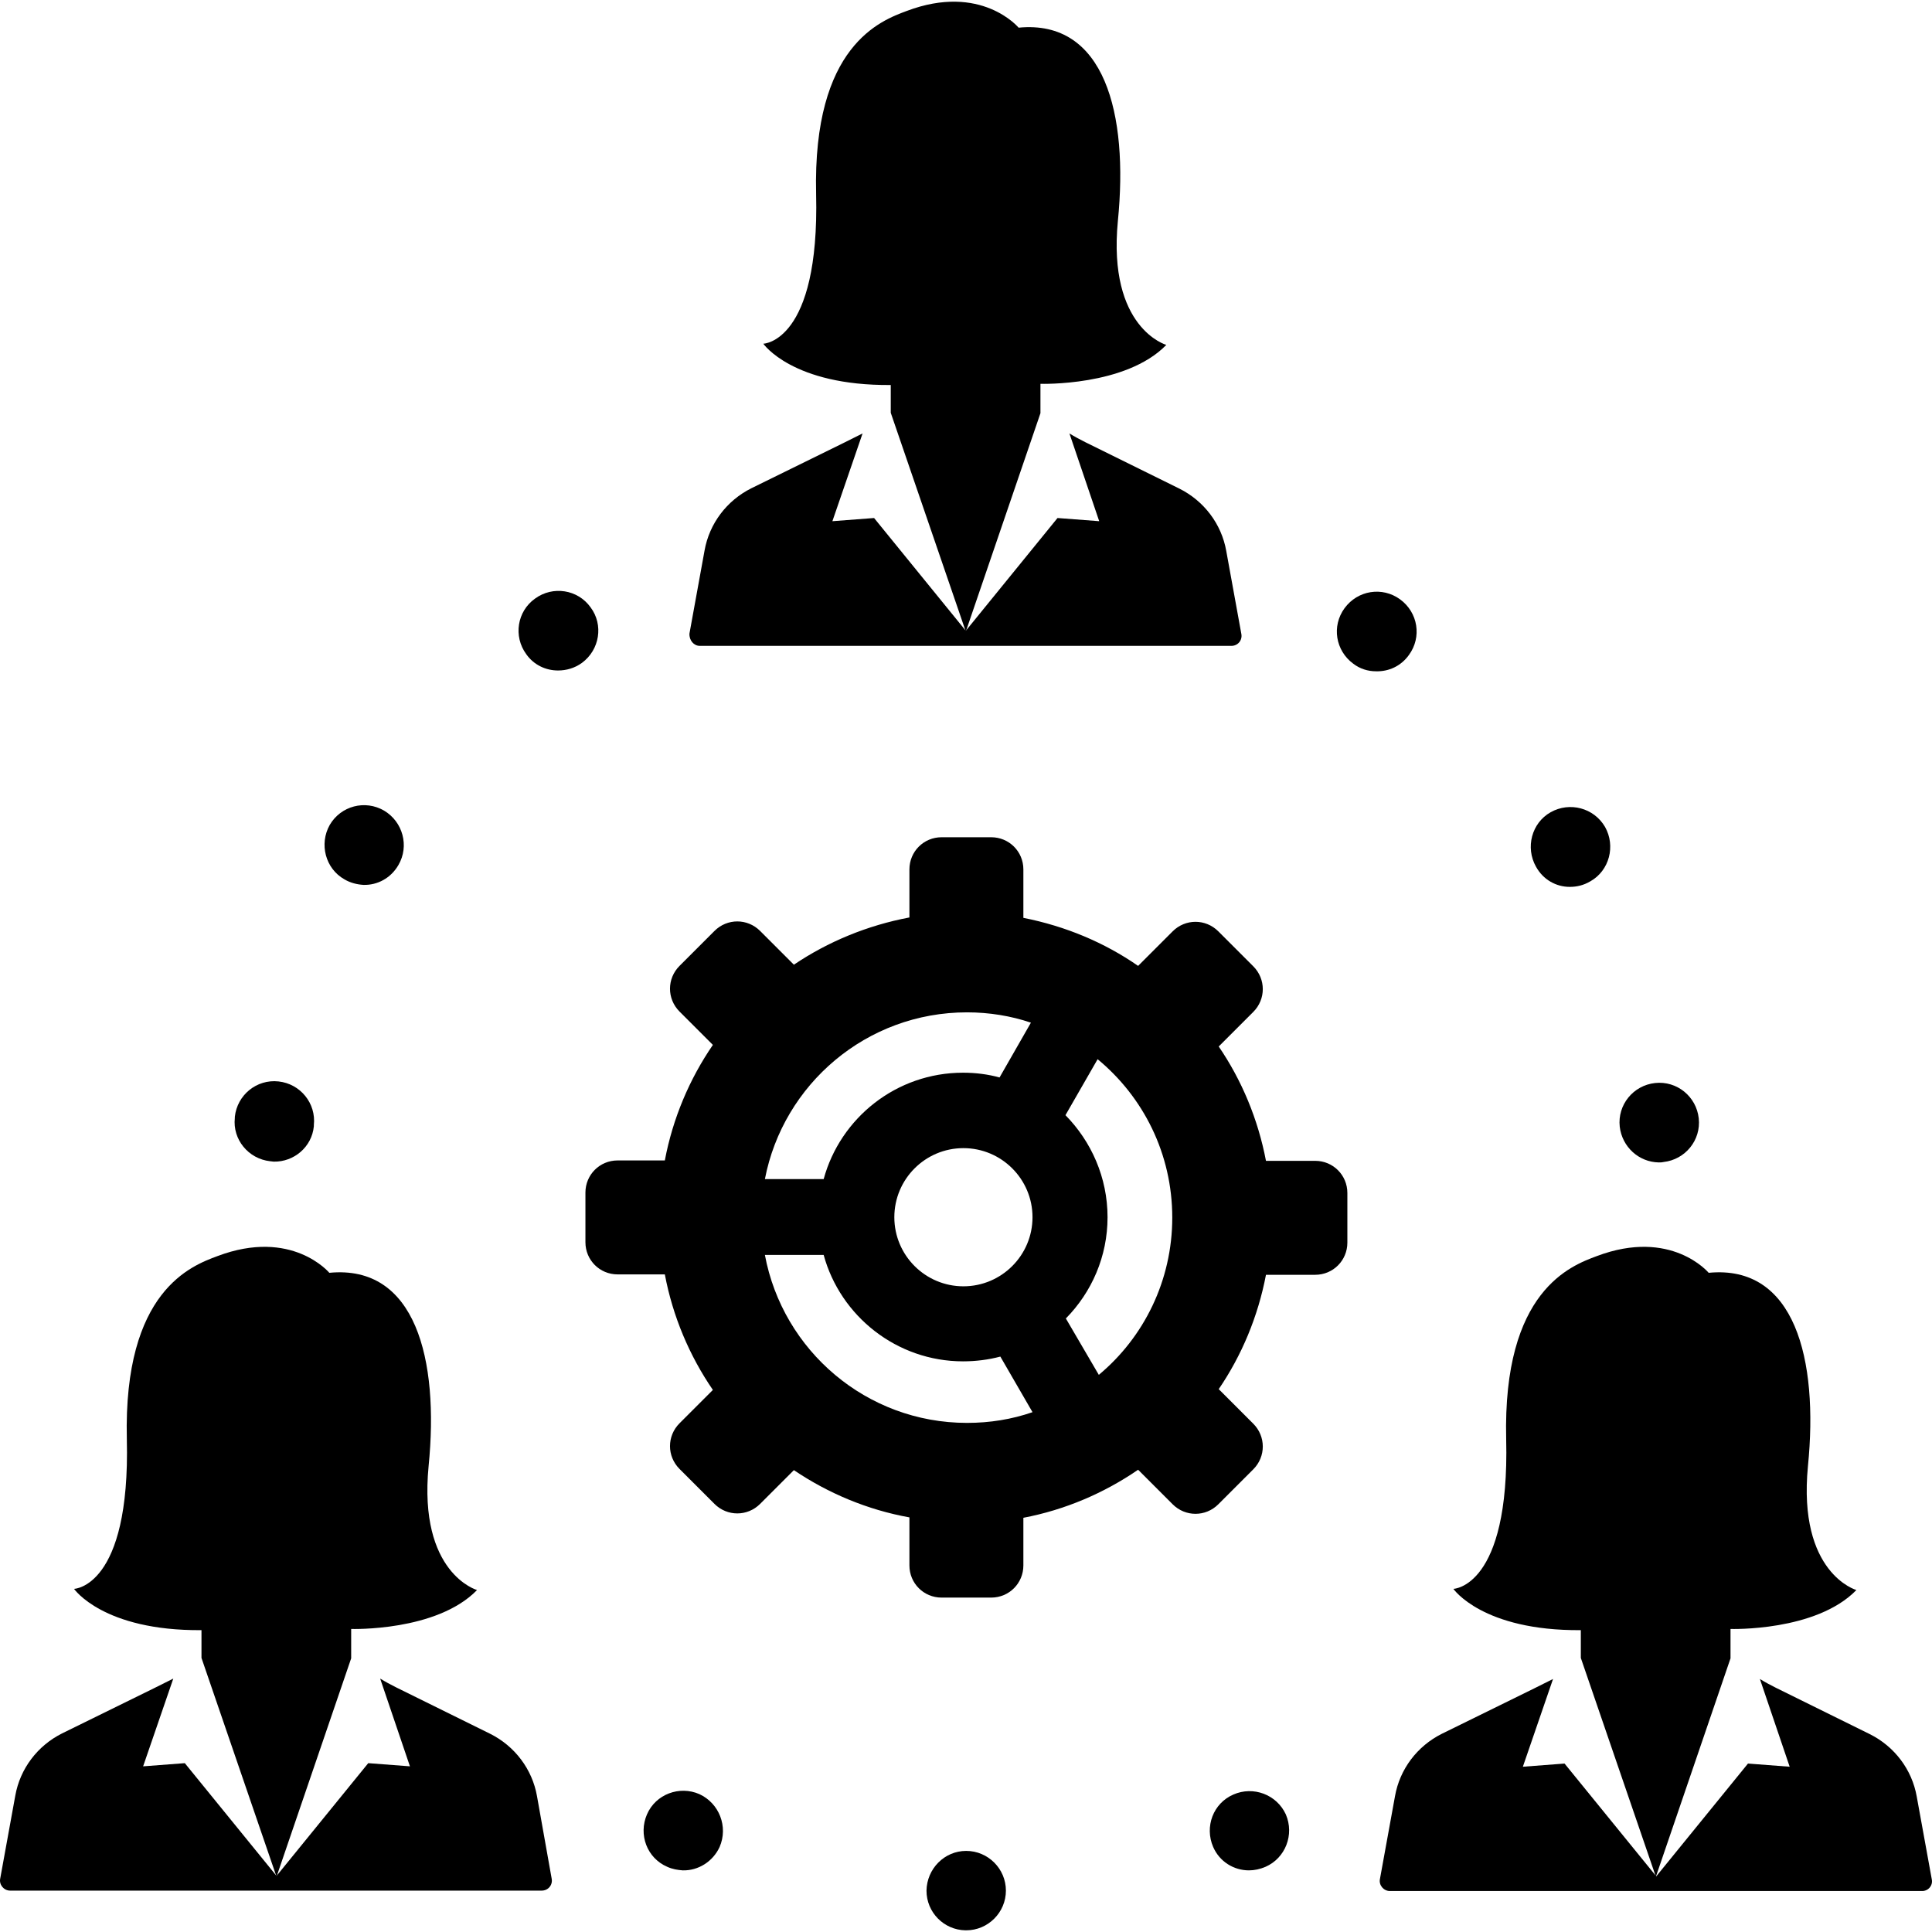
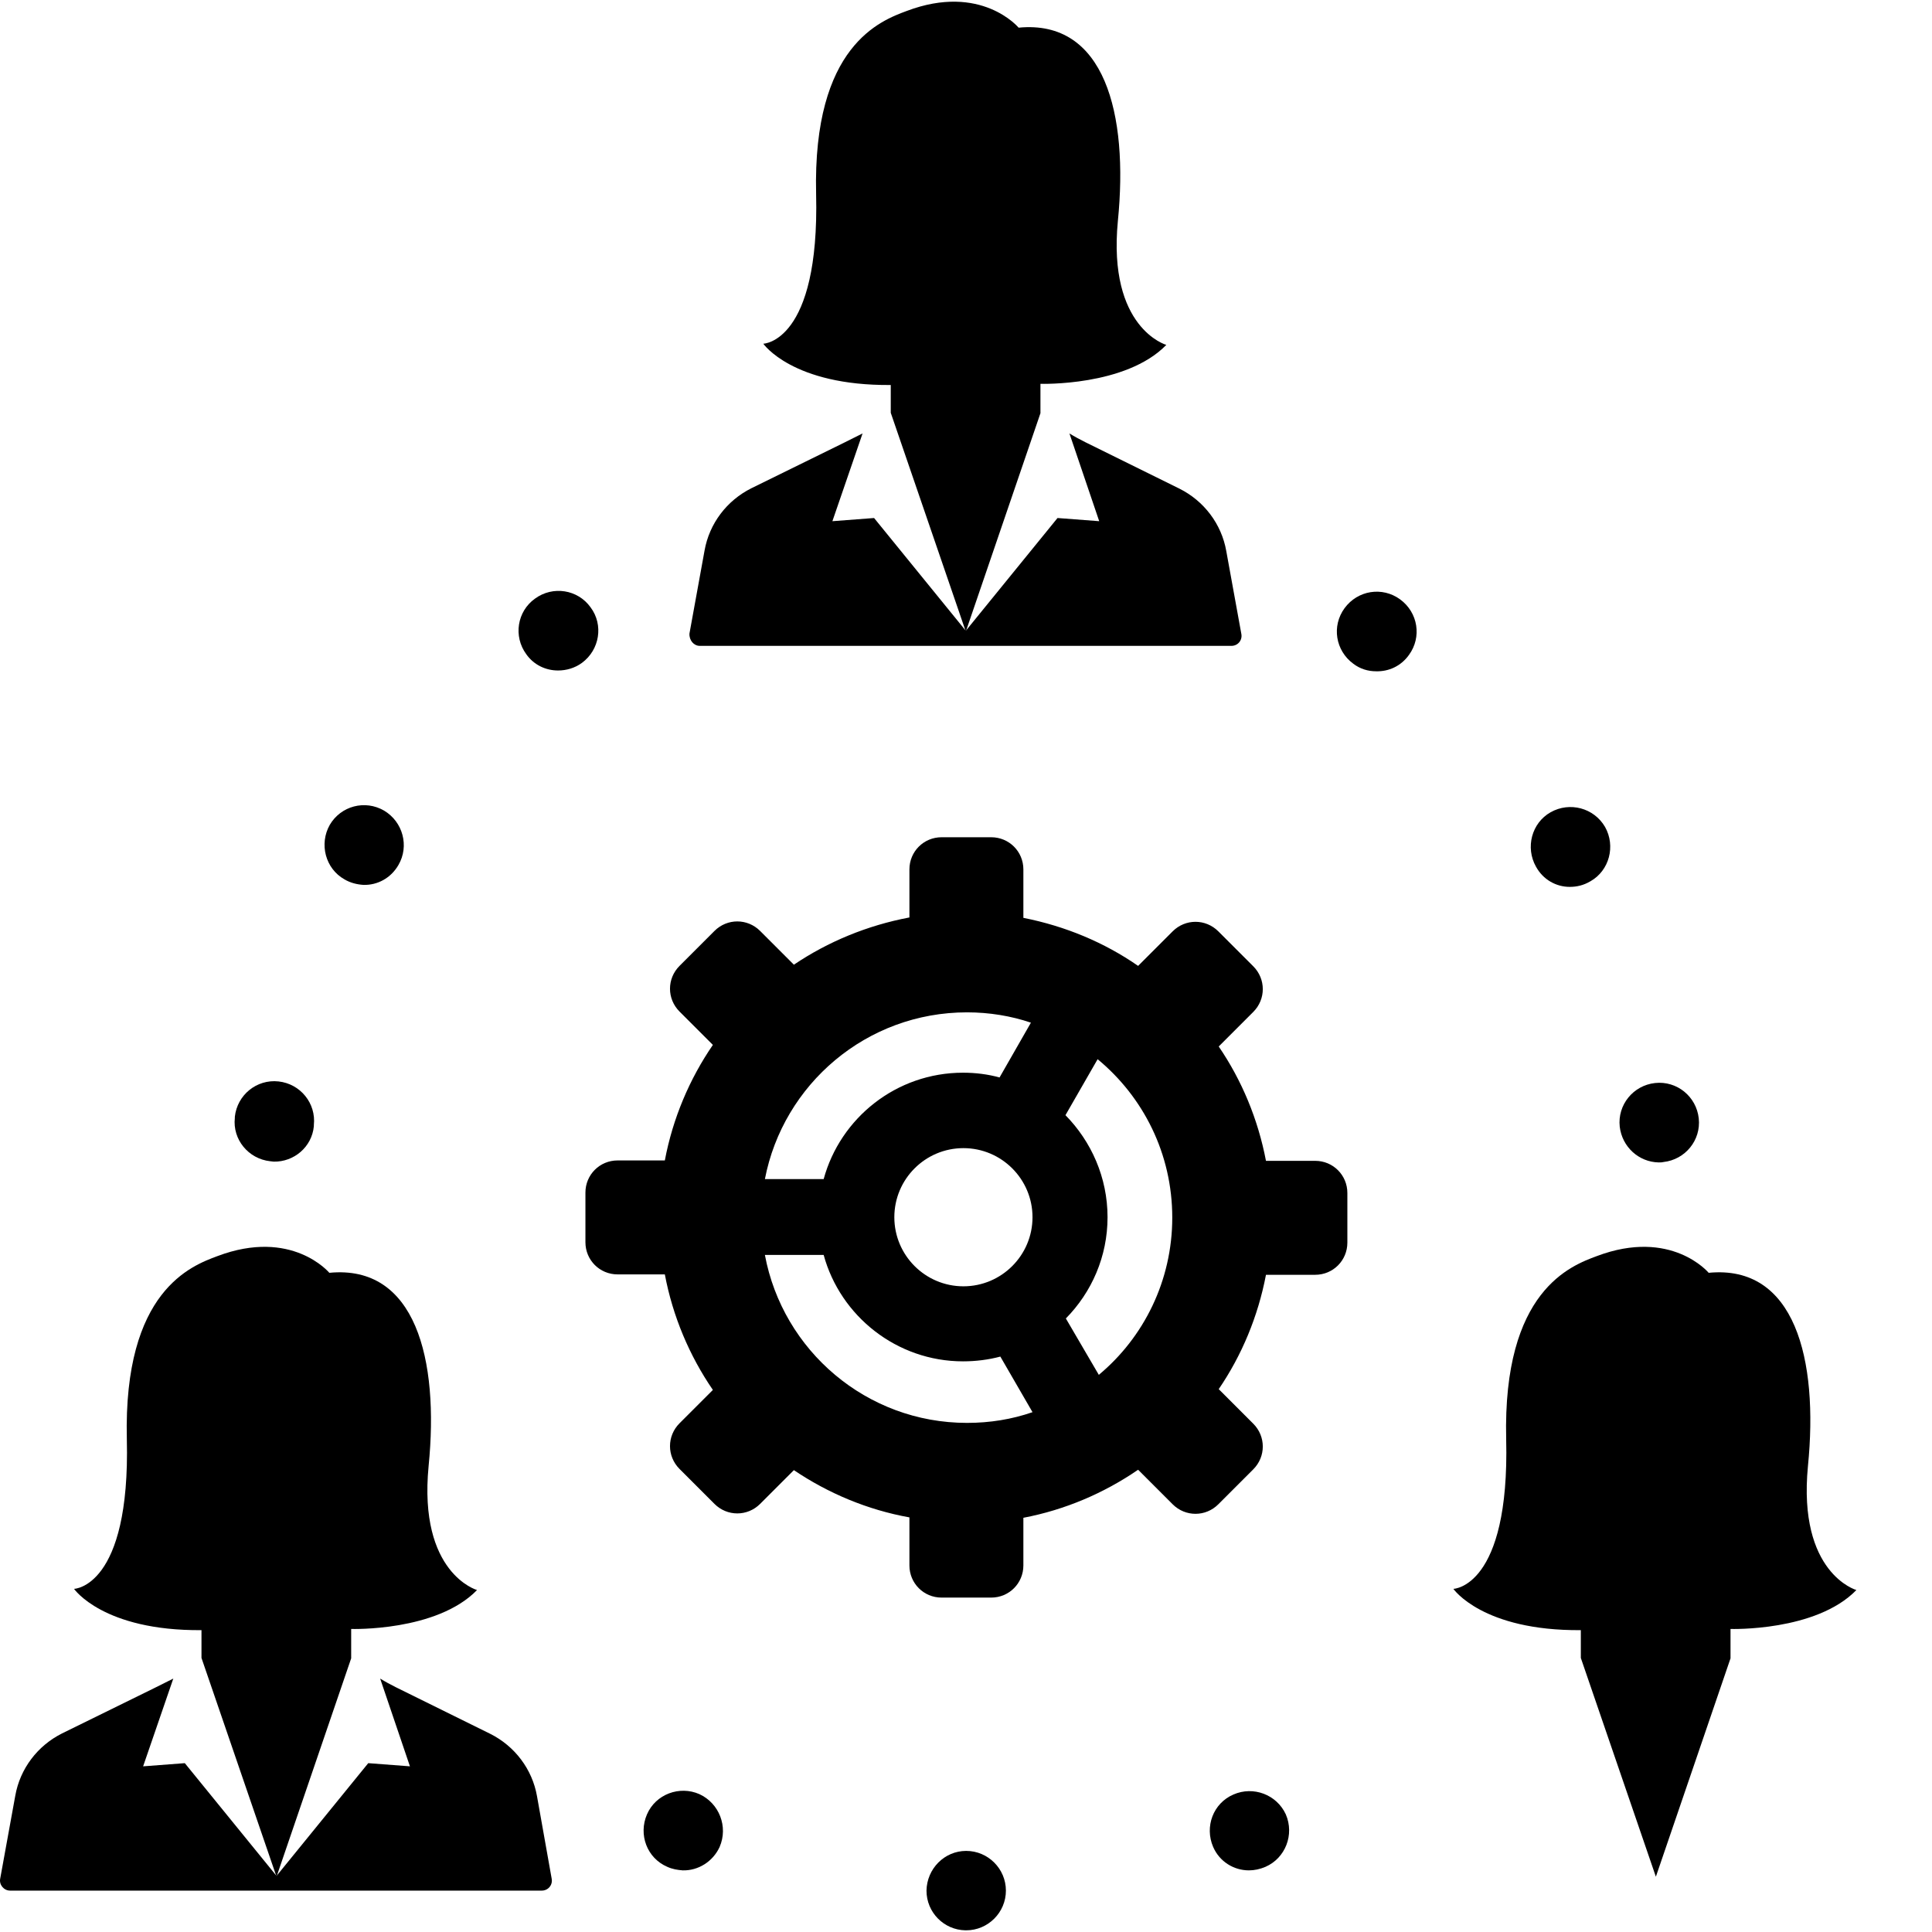
<svg xmlns="http://www.w3.org/2000/svg" version="1.1" id="Capa_1" x="0px" y="0px" viewBox="0 0 486.592 486.592" style="enable-background:new 0 0 486.592 486.592;" xml:space="preserve">
  <g>
    <path d="M233.346,476.168c0,5.5,4.4,9.9,9.8,10c0.1,0,0.1,0,0.2,0c5.5,0,10-4.5,10-10s-4.5-10-10-10   S233.446,470.668,233.346,476.168z" />
    <path d="M176.146,451.868c-5-2.2-11,0-13.2,5.1s0,11,5.1,13.2c1.3,0.6,2.6,0.8,3.9,0.9c3.9,0.1,7.6-2.2,9.3-5.9   C183.446,460.068,181.146,454.168,176.146,451.868z" />
    <path d="M310.646,451.968L310.646,451.968c-5.1,2.2-7.3,8.1-5.1,13.2c1.6,3.7,5.2,5.9,9,5.9c1.4,0,2.8-0.3,4.2-0.9   c5-2.2,7.3-8.1,5.1-13.2C321.546,451.968,315.646,449.768,310.646,451.968z" />
    <g>
      <path d="M395.346,223.368c1.8,0,3.5-0.4,5.2-1.4c4.8-2.7,6.4-8.9,3.7-13.7c-2.8-4.8-8.9-6.4-13.7-3.7c-4.8,2.7-6.4,8.9-3.7,13.7    C388.646,221.568,391.946,223.368,395.346,223.368z" />
      <path d="M417.746,292.768c0.4,0,0.8,0,1.2-0.1c5.5-0.6,9.5-5.5,8.9-11s-5.5-9.5-11-8.9s-9.5,5.5-8.9,11    C408.546,288.868,412.746,292.668,417.746,292.768z" />
      <path d="M68.046,292.468c0.3,0,0.6,0.1,0.9,0.1c5.1,0.1,9.6-3.7,10.1-8.9v-0.1c0-0.1,0-0.1,0-0.2c0.6-5.5-3.4-10.4-8.9-11    s-10.4,3.4-11,8.9c0,0.1,0,0.1,0,0.2v0.1C58.546,286.968,62.546,291.868,68.046,292.468z" />
      <path d="M59.146,281.068L59.146,281.068L59.146,281.068L59.146,281.068z" />
      <path d="M148.746,152.968c-3.2-4.5-9.5-5.5-14-2.2c-4.5,3.2-5.5,9.5-2.2,14c1.9,2.7,4.9,4.1,8,4.1c2.1,0,4.2-0.6,6-1.9    C151.046,163.668,152.046,157.368,148.746,152.968z" />
      <path d="M86.746,221.468c1.5,0.9,3.2,1.3,4.8,1.4c3.5,0.1,6.9-1.7,8.8-5c2.8-4.8,1.1-10.9-3.6-13.7c-4.8-2.8-10.9-1.2-13.7,3.6    C80.346,212.568,81.946,218.768,86.746,221.468z" />
      <path d="M354.846,164.968c3.3-4.5,2.3-10.7-2.2-14s-10.7-2.3-14,2.2s-2.3,10.7,2.2,14c1.7,1.3,3.7,1.9,5.7,1.9    C349.746,169.168,352.846,167.768,354.846,164.968z" />
      <path d="M262.046,103.468L262.046,103.468v-6.8c0,0,21.5,0.7,31.7-9.8c0,0-14.8-4.2-12.2-31.2c2.7-27-3.3-50.8-25-48.7    c0,0-9.4-11.3-28.2-4.2c-6.4,2.4-23.7,8.6-22.8,46.1c0.9,37.4-13.3,37.7-13.3,37.7s7.3,10.6,32.1,10.4v7l18.9,55.1l18.8-55    L262.046,103.468z" />
      <path d="M176.246,162.668h66.1h1.7h66.1c1.6,0,2.8-1.4,2.5-3l-3.8-20.9c-1.2-6.8-5.6-12.6-11.8-15.7l-23.7-11.7    c-1.4-0.7-2.7-1.4-4-2.2l7.5,22.1l-10.5-0.8l-23.1,28.4l-23.1-28.4l-10.5,0.8l7.6-22.1l-4.8,2.4l-23.2,11.4    c-6.2,3.1-10.6,8.9-11.8,15.7l-3.8,20.9C173.546,161.268,174.746,162.668,176.246,162.668z" />
      <path d="M435.846,417.068L435.846,417.068v-6.8c0,0,21.5,0.7,31.7-9.8c0,0-14.8-4.2-12.2-31.2c2.7-27-3.3-50.8-25-48.7    c0,0-9.4-11.3-28.2-4.2c-6.4,2.4-23.7,8.6-22.8,46.1c0.9,37.4-13.3,37.7-13.3,37.7s7.3,10.6,32.1,10.4v7l18.9,55.1l18.8-55    V417.068z" />
-       <path d="M486.546,473.368l-3.8-20.9c-1.2-6.8-5.6-12.6-11.8-15.7l-23.7-11.7c-1.4-0.7-2.7-1.4-4-2.2l7.5,22.1l-10.5-0.8    l-23.1,28.4l-23.1-28.4l-10.5,0.8l7.6-22.1l-4.8,2.4l-23.2,11.4c-6.2,3.1-10.6,8.9-11.8,15.7l-3.8,20.9c-0.3,1.5,0.9,3,2.5,3h66.1    h1.7h66.1C485.646,476.368,486.846,474.868,486.546,473.368z" />
      <path d="M88.446,417.068L88.446,417.068v-6.8c0,0,21.5,0.7,31.7-9.8c0,0-14.8-4.2-12.2-31.2c2.7-27-3.3-50.8-25-48.7    c0,0-9.4-11.3-28.2-4.2c-6.4,2.4-23.7,8.6-22.8,46.1c0.9,37.4-13.3,37.7-13.3,37.7s7.3,10.6,32.1,10.4v7l18.9,55.1l18.8-55    L88.446,417.068z" />
      <path d="M135.246,452.368c-1.2-6.8-5.6-12.6-11.8-15.7l-23.7-11.7c-1.4-0.7-2.7-1.4-4-2.2l7.5,22.1l-10.5-0.8l-23.1,28.4    l-23.1-28.4l-10.5,0.8l7.6-22.1l-4.8,2.4l-23.2,11.4c-6.2,3.1-10.6,8.9-11.8,15.7l-3.8,20.9c-0.3,1.5,0.9,3,2.5,3h66.1h1.7h66.1    c1.6,0,2.8-1.4,2.5-3L135.246,452.368z" />
      <path d="M331.246,292.368h-12.4c-2-10.5-6.1-20.3-11.9-28.8l8.7-8.7c3.2-3.2,3.2-8.3,0-11.5l-8.8-8.8c-3.2-3.2-8.3-3.2-11.5,0    l-8.7,8.7c-8.5-5.9-18.3-10-28.9-12.1v-12.2c0-4.5-3.6-8.1-8.1-8.1h-12.5c-4.5,0-8.1,3.6-8.1,8.1v12.1c-10.6,2-20.5,6.1-29.1,11.9    l-8.5-8.5c-3.2-3.2-8.3-3.2-11.5,0l-8.8,8.8c-3.2,3.2-3.2,8.3,0,11.5l8.4,8.4c-5.9,8.6-10.1,18.5-12.1,29.1h-11.9    c-4.5,0-8.1,3.6-8.1,8.1v12.5c0,4.5,3.6,8.1,8.1,8.1h11.9c2,10.6,6.2,20.5,12.1,29.1l-8.4,8.4c-3.2,3.2-3.2,8.3,0,11.5l8.8,8.8    c3.2,3.2,8.3,3.2,11.5,0l8.5-8.5c8.6,5.8,18.5,10,29.1,11.9v12.1c0,4.5,3.6,8.1,8.1,8.1h12.5c4.5,0,8.1-3.6,8.1-8.1v-12    c10.5-2,20.3-6.2,28.9-12.1l8.7,8.7c3.2,3.2,8.3,3.2,11.5,0l8.8-8.8c3.2-3.2,3.2-8.3,0-11.5l-8.7-8.7c5.8-8.5,9.9-18.3,11.9-28.8    h12.4c4.5,0,8.1-3.6,8.1-8.1v-12.5C339.346,295.968,335.746,292.368,331.246,292.368z M243.546,254.968c5.6,0,11.1,0.9,16.1,2.6    l-7.9,13.8c-2.9-0.8-6-1.2-9.2-1.2c-16.8,0-30.9,11.4-35.1,26.8h-14.8C197.246,273.068,218.246,254.968,243.546,254.968z     M260.046,306.568c0,9.6-7.8,17.4-17.4,17.4s-17.4-7.8-17.4-17.4s7.8-17.4,17.4-17.4    C252.246,289.168,260.046,296.968,260.046,306.568z M243.546,358.368c-25.3,0-46.4-18.2-50.9-42.3h14.8    c4.2,15.4,18.4,26.8,35.1,26.8c3.2,0,6.4-0.4,9.4-1.2l8.1,14C254.846,357.468,249.346,358.368,243.546,358.368z M276.746,346.268    l-8.3-14.2c6.5-6.6,10.5-15.6,10.5-25.5c0-10-4.1-19.1-10.6-25.7l8.1-14.1c11.5,9.5,18.8,23.8,18.8,39.9    C295.246,322.568,288.046,336.868,276.746,346.268z" />
    </g>
  </g>
  <g>
</g>
  <g>
</g>
  <g>
</g>
  <g>
</g>
  <g>
</g>
  <g>
</g>
  <g>
</g>
  <g>
</g>
  <g>
</g>
  <g>
</g>
  <g>
</g>
  <g>
</g>
  <g>
</g>
  <g>
</g>
  <g>
</g>
</svg>